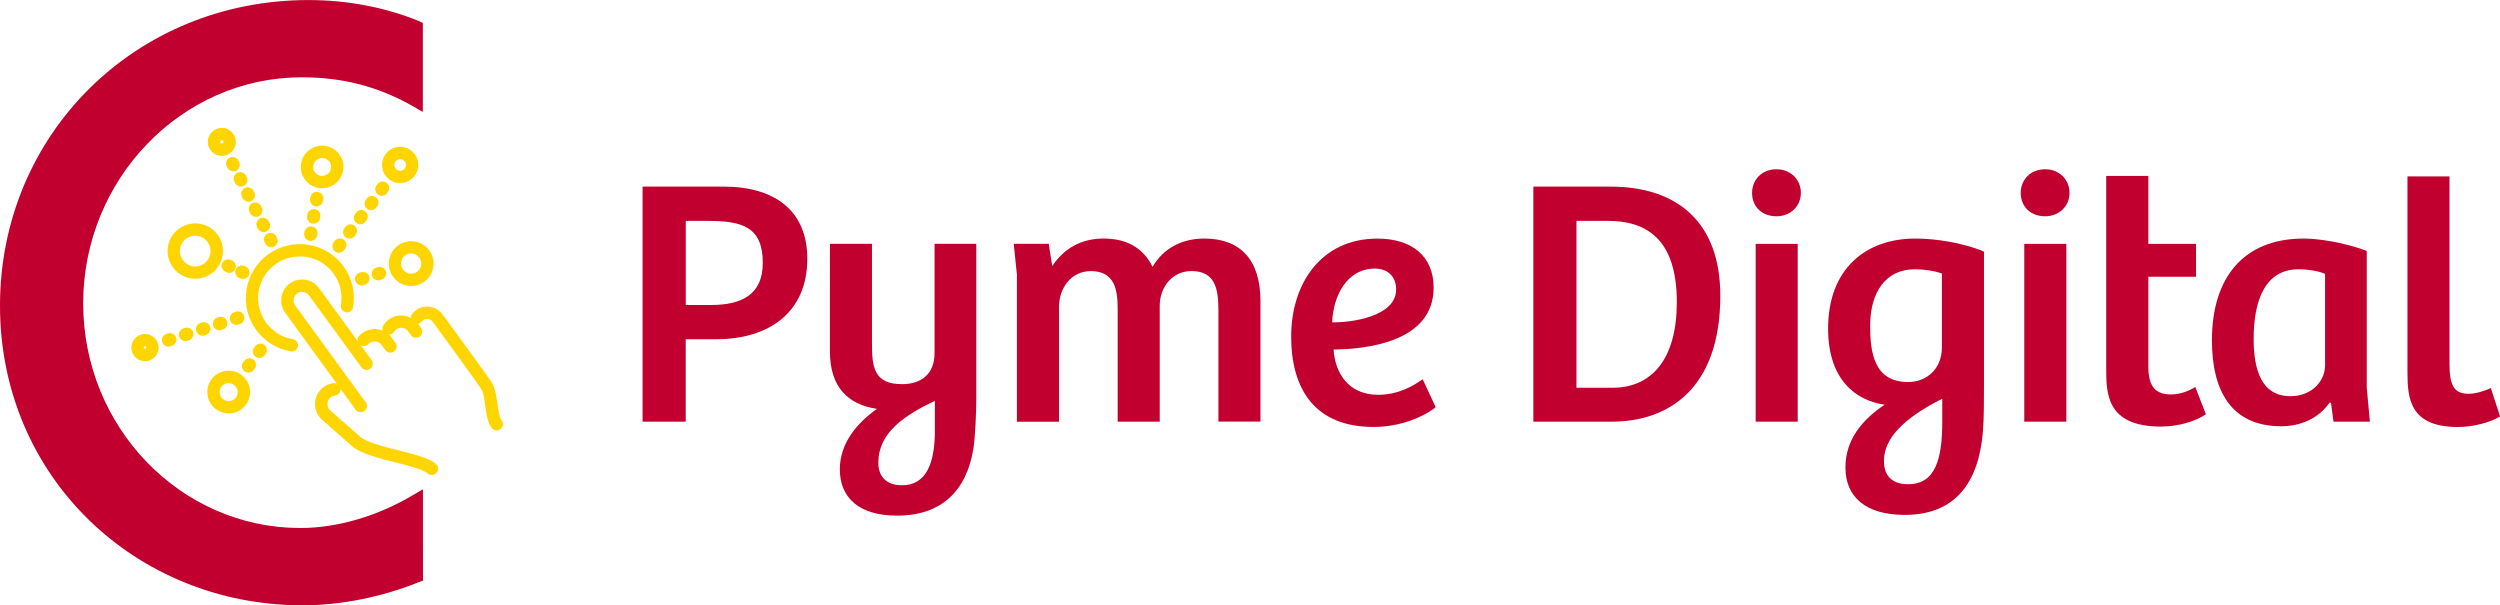
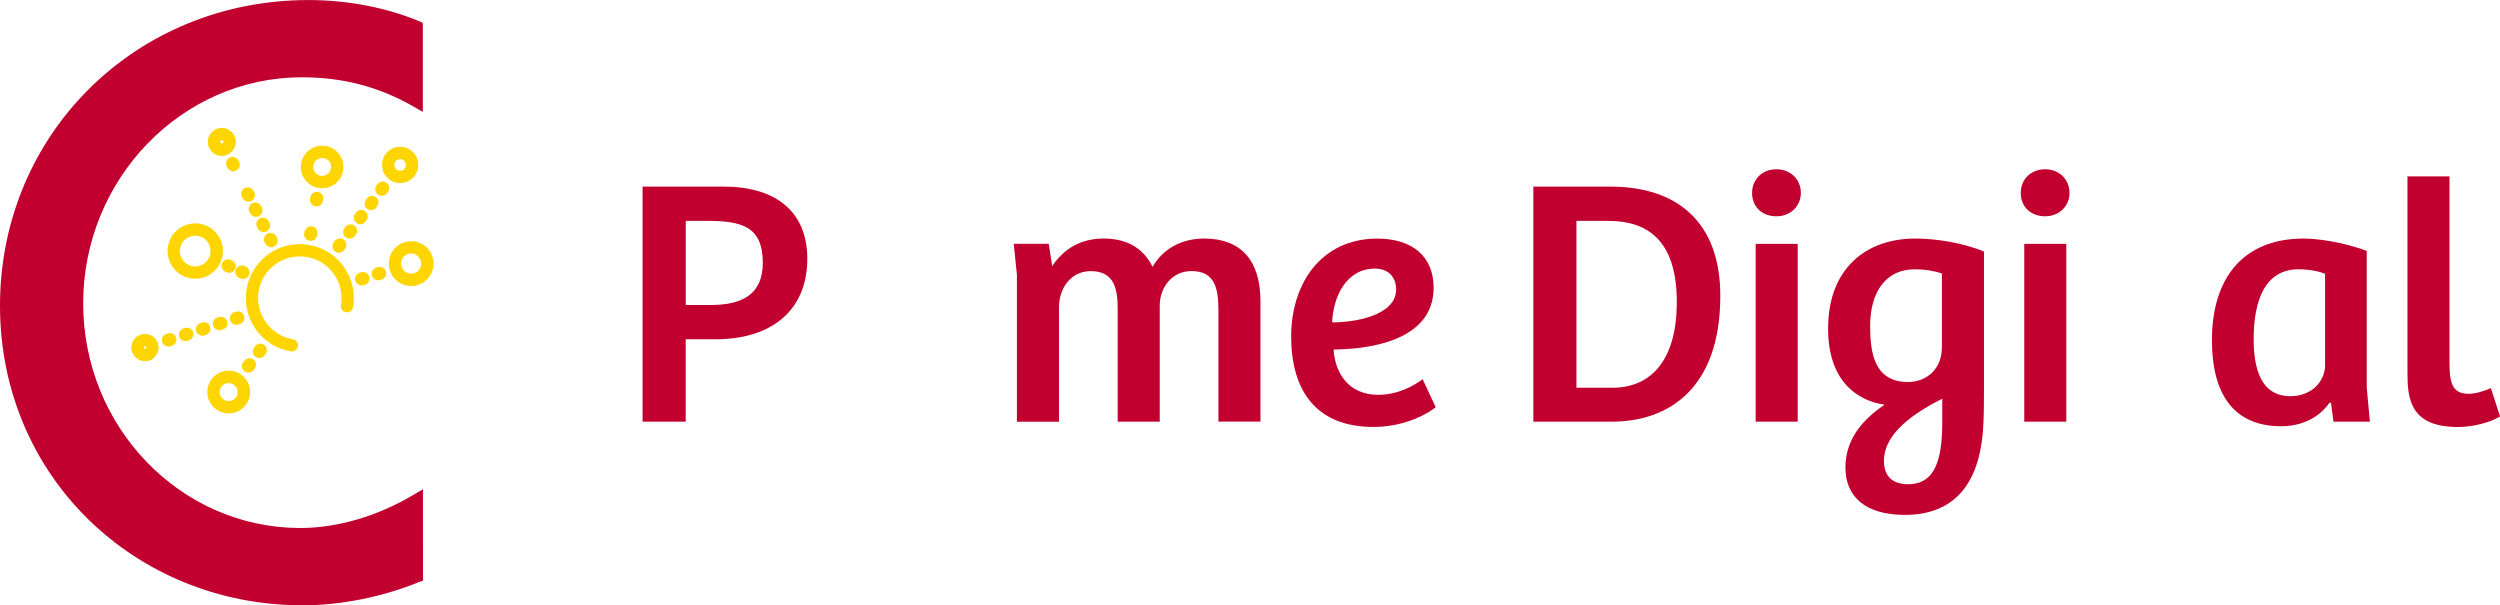
<svg xmlns="http://www.w3.org/2000/svg" id="a" viewBox="0 0 467.33 113.15">
  <defs>
    <style>.b{fill:#ffd500;}.b,.c{stroke-width:0px;}.c{fill:#c2002f;}</style>
  </defs>
  <path class="c" d="M79.05,4.3l-.6-.3c-6.31-2.62-13.5-3.99-20.78-3.99C25.33,0,0,25.1,0,57.14s25.37,56.01,56.55,56.01c7.17,0,14.93-1.55,21.85-4.37l.67-.24v-.78s-.01-14.28-.01-14.28v-2.03s-1.76,1.04-1.76,1.04c-6.7,4-14.23,6.21-21.17,6.21-22.37,0-40.58-18.83-40.58-41.99S33.87,14.45,56.41,14.45c7.71,0,14.36,1.74,20.91,5.48l1.72.99V4.3Z" />
  <path class="c" d="M128.18,78.82h-8.06v-43.94h15.13c9.71,0,15.66,4.62,15.66,13.48,0,10.04-7.14,15.06-17.11,15.06h-5.62v15.39ZM132.94,57.01c5.75,0,9.65-1.98,9.65-7.86,0-6.8-3.9-7.86-10.37-7.86h-4.03v15.72h4.76Z" />
-   <path class="c" d="M181.96,83.84c-1.26,7.93-6.01,12.55-14.27,12.55-7.14,0-10.7-3.37-10.7-8.66,0-4.96,3.3-8.72,6.94-11.3-5.42-.79-8.79-4.1-8.79-10.7v-20.15h7.86v18.76c0,4.29.4,7.47,5.62,7.47,3.77,0,6.08-2.05,6.08-5.81v-20.42h7.8v29.07c0,2.44-.2,7-.53,9.18ZM168.62,90.71c4.62,0,6.14-4.29,6.14-10.24v-5.55c-5.81,2.78-10.57,6.01-10.57,11.56,0,2.58,1.45,4.23,4.43,4.23Z" />
  <path class="c" d="M190.09,78.82v-27.49l-.59-5.75h6.54l.66,4.16c2.18-3.3,5.42-5.15,9.58-5.15s7.33,1.59,9.18,5.29c1.98-3.44,5.48-5.29,9.65-5.29,6.67,0,10.51,3.9,10.51,11.69v22.53h-7.86v-20.94c0-3.9-.66-7.2-5.02-7.2-3.63,0-5.95,3.04-5.95,6.48v21.67h-7.86v-20.94c0-3.57-.46-7.2-5.02-7.2-3.7,0-5.95,3.17-5.95,6.74v21.41h-7.86Z" />
  <path class="c" d="M267.99,53.78c0,10.17-12.62,11.5-18.7,11.56.26,4.29,2.71,8.46,8.32,8.46,3.9,0,6.74-1.78,8.33-2.91l2.44,5.22c-1.06.92-5.42,3.7-11.63,3.7-10.9,0-15.39-7-15.39-16.91s5.62-18.3,16.12-18.3c6.47,0,10.51,3.3,10.51,9.18ZM257.02,50.21c-5.29,0-7.8,5.15-8,10.04,3.57.07,11.96-1.06,11.96-6.14,0-2.45-1.59-3.9-3.96-3.9Z" />
  <path class="c" d="M286.63,34.88h14.34c12.62,0,20.61,6.67,20.61,20.42,0,17.31-9.65,23.52-20.28,23.52h-14.67v-43.94ZM294.69,72.48h6.74c7.4,0,12.02-5.42,12.02-15.99,0-11.89-5.75-15.2-12.88-15.2h-5.88v31.19Z" />
  <path class="c" d="M332.08,31.64c2.71,0,4.56,1.98,4.56,4.43s-1.92,4.36-4.56,4.36c-2.78,0-4.56-1.85-4.56-4.36s1.85-4.43,4.56-4.43ZM328.19,78.82v-33.23h7.86v33.23h-7.86Z" />
  <path class="c" d="M344.97,87.41c0-5.22,3.1-8.92,7.33-11.76-5.55-.79-10.57-4.82-10.57-14.21,0-11.23,7.07-16.85,16.32-16.85,3.77,0,8.92.79,12.82,2.44v25.17c0,2.31,0,6.08-.2,8.46-.79,9.71-5.29,15.59-14.6,15.59-7.33,0-11.1-3.37-11.1-8.85ZM363.01,51.13c-1.52-.53-3.24-.79-5.09-.79-5.48,0-8.33,4.36-8.33,10.57,0,4.96.73,10.5,7.07,10.5,3.5,0,6.34-2.44,6.34-6.47v-13.81ZM356.73,90.51c5.15,0,6.34-4.89,6.34-11.69v-4.29c-7.07,3.57-10.9,7.33-10.9,11.63,0,3.11,1.85,4.36,4.56,4.36Z" />
  <path class="c" d="M382.3,31.64c2.71,0,4.56,1.98,4.56,4.43s-1.92,4.36-4.56,4.36c-2.77,0-4.56-1.85-4.56-4.36s1.85-4.43,4.56-4.43ZM378.4,78.82v-33.23h7.86v33.23h-7.86Z" />
-   <path class="c" d="M401.59,32.9v12.69h8.92v6.14h-8.92v16.78c0,4.03,1.58,5.22,4.29,5.22,1.78,0,3.44-.73,4.49-1.39l1.98,5.09c-1.98,1.39-5.29,2.31-8.39,2.31-10.31,0-10.24-6.34-10.24-10.97v-35.88h7.86Z" />
  <path class="c" d="M442.42,72.48l.59,6.34h-6.81l-.46-3.5-.26-.07c-2.05,2.97-5.42,4.43-9.05,4.43-9.32,0-12.95-6.61-12.95-16.06,0-11.63,5.81-19.03,17.18-19.03,2.18,0,7,.53,11.76,2.31v25.57ZM434.63,51.2c-.99-.46-2.91-.86-4.96-.86-6.28,0-8.39,5.88-8.39,13.02,0,5.48,1.32,10.7,6.87,10.7,4.1,0,6.48-2.91,6.48-5.75v-17.11Z" />
  <path class="c" d="M457.89,32.97v35.02c0,4.1.86,5.62,3.57,5.62,1.32,0,2.78-.46,4.16-1.06l1.72,5.29c-1.78,1.12-5.02,1.98-7.86,1.98-8.92,0-9.45-5.22-9.45-10.17v-36.67h7.86Z" />
-   <path class="b" d="M93.77,78.63h0c-.13-.16-.47-.77-.77-3.04-.2-1.51-.4-3.08-1.2-4.27-1.28-1.9-8.28-11.47-9.08-12.56-.66-.91-1.74-1.46-2.87-1.46-.75,0-1.46.23-2.07.67-.29.21-.54.46-.76.74-.16.21-.22.46-.21.72-.37-.19-.77-.34-1.19-.41-1.03-.17-2.08.08-2.92.69-.42.3-.77.68-1.04,1.12-.19.31-.2.68-.08,1-.48-.21-1.01-.33-1.55-.33-.83,0-1.62.26-2.29.74-.21.16-.41.33-.59.53-.21.23-.32.53-.3.83,0,.08.04.15.05.22l-7.25-9.95c-.61-.85-1.52-1.41-2.55-1.57-1.03-.17-2.08.08-2.92.69-.85.61-1.41,1.52-1.57,2.55-.16,1.02.07,2.04.67,2.88l9.66,13.28c-.13-.05-.28-.08-.43-.08h-.12c-.92.1-1.78.53-2.42,1.2-.72.76-1.11,1.75-1.08,2.8.02.99.41,1.92,1.07,2.59.05.07.11.13.17.19l5.65,4.97.08.07c1.63,1.38,4.9,2.2,8.08,3,1.32.33,2.57.65,3.64.99,1.23.39,2.04.75,2.39,1.08.2.19.45.29.73.29.49,0,.96-.33,1.14-.8.17-.43.06-.88-.29-1.2h0c-.63-.58-1.64-1.07-3.27-1.59-1.13-.36-2.4-.68-3.78-1.02-2.81-.71-5.98-1.51-7.17-2.55l-5.54-4.87-.09-.09c-.31-.29-.48-.69-.49-1.12,0-.43.15-.83.44-1.14.26-.27.61-.44.98-.48.62-.07,1.08-.62,1.03-1.24l2.82,3.88c.22.3.57.48.94.48.14,0,.27-.02.4-.07.1-.04.19-.09.28-.15.25-.18.42-.45.47-.76.05-.31-.02-.61-.21-.87l-13.18-18.11c-.25-.34-.35-.77-.28-1.19.07-.42.29-.79.64-1.04.34-.25.76-.35,1.19-.28.42.07.79.29,1.04.64l9.81,13.44c.3.41.85.59,1.34.41.1-.04.19-.09.28-.15.52-.38.64-1.1.26-1.62l-2.05-2.8c.46.27,1.09.22,1.46-.18.07-.08.16-.15.24-.21.69-.5,1.73-.33,2.23.36l.7.97c.22.3.57.48.94.48.14,0,.27-.02.4-.07.1-.04.2-.09.28-.15.25-.18.42-.45.47-.76.05-.31-.02-.61-.21-.87l-.7-.97c-.15-.2-.32-.39-.5-.56.37-.02.73-.2.93-.52.11-.18.25-.33.42-.46.34-.25.76-.35,1.19-.28.42.07.79.29,1.04.64l.52.72c.22.3.57.48.94.48.14,0,.27-.02.4-.07.1-.04.2-.09.28-.15.25-.18.42-.45.47-.76.05-.31-.02-.62-.21-.87l-.52-.72s-.03-.03-.04-.04c.29-.05.56-.19.75-.44.07-.1.16-.18.26-.25.52-.38,1.31-.26,1.71.28l.16.22c2.31,3.16,7.79,10.68,8.87,12.27.5.74.66,2.02.82,3.27.29,2.27.7,3.61,1.29,4.23.24.25.53.38.83.38.44,0,.88-.29,1.08-.72.19-.4.14-.83-.13-1.15Z" />
  <path class="b" d="M54.73,63.41c-4.24-.72-7.1-4.76-6.37-9,.72-4.24,4.76-7.09,9-6.37,4.24.72,7.1,4.76,6.37,9-.11.63.32,1.22.94,1.33.64.12,1.23-.32,1.33-.94.23-1.34.19-2.69-.12-4.01-.3-1.27-.84-2.46-1.59-3.53-.76-1.07-1.7-1.97-2.8-2.67-1.14-.73-2.4-1.21-3.74-1.44-1.35-.23-2.69-.19-4.01.12-1.27.3-2.46.84-3.53,1.59-1.07.76-1.97,1.7-2.67,2.8-.73,1.14-1.21,2.4-1.44,3.74-.23,1.34-.19,2.69.12,4.01.3,1.27.84,2.46,1.59,3.53.76,1.07,1.7,1.97,2.8,2.67,1.14.73,2.4,1.21,3.74,1.44.07.01.13.02.2.02.56,0,1.04-.4,1.14-.96.05-.3-.02-.61-.2-.86-.18-.25-.44-.42-.75-.47Z" />
  <path class="b" d="M74.23,34.17h0c.19.03.38.05.57.05,1.66,0,3.06-1.19,3.34-2.82.15-.89-.05-1.79-.58-2.53-.52-.74-1.3-1.23-2.19-1.38-.89-.15-1.79.05-2.53.58-.74.52-1.23,1.3-1.38,2.2-.15.89.05,1.79.58,2.53.52.74,1.3,1.23,2.2,1.38ZM73.73,30.65c.05-.29.21-.54.44-.7.18-.13.4-.2.62-.2.06,0,.12,0,.19.02.59.1.99.66.89,1.25-.05.29-.21.53-.44.7-.24.17-.52.23-.81.18-.29-.05-.54-.21-.7-.44-.17-.24-.23-.52-.18-.81Z" />
  <path class="b" d="M72.74,48.57c-.19,1.1.07,2.21.71,3.12.65.91,1.61,1.52,2.71,1.71.24.04.48.06.71.06.87,0,1.7-.27,2.41-.77.91-.65,1.52-1.61,1.71-2.71.39-2.28-1.15-4.45-3.42-4.83-2.27-.39-4.45,1.15-4.83,3.42ZM78.72,49.59c-.08.5-.36.93-.77,1.22-.41.29-.91.4-1.41.32-.5-.08-.93-.36-1.22-.77s-.41-.91-.32-1.41c.15-.91.94-1.57,1.86-1.57.1,0,.21,0,.32.03,1.02.17,1.71,1.15,1.54,2.17Z" />
  <path class="b" d="M41.02,29.1h0c.15.02.3.04.44.04.54,0,1.06-.17,1.51-.48.57-.4.95-1.01,1.07-1.7.12-.69-.04-1.38-.45-1.95-.4-.57-1.01-.95-1.69-1.07-1.43-.25-2.78.72-3.02,2.14-.24,1.42.72,2.78,2.14,3.02ZM41.15,26.47h0c.02-.15.15-.26.35-.26h.01c.17.03.28.19.26.36-.01.08-.06.15-.13.2-.07.05-.15.07-.23.05-.08-.01-.15-.06-.2-.13-.05-.07-.07-.15-.05-.23Z" />
  <path class="b" d="M41.6,47.8c.23-1.36-.08-2.73-.88-3.86-.8-1.13-1.99-1.88-3.35-2.11-1.36-.23-2.73.08-3.86.88s-1.88,1.99-2.11,3.35c-.23,1.36.08,2.73.88,3.86.8,1.13,1.99,1.88,3.35,2.11.29.05.58.07.87.07,2.53,0,4.67-1.81,5.1-4.31ZM39.32,47.41c-.26,1.54-1.72,2.62-3.31,2.35-1.56-.27-2.61-1.75-2.35-3.31.13-.76.54-1.42,1.17-1.86.49-.35,1.06-.53,1.65-.53.16,0,.33.01.49.04.76.13,1.42.54,1.86,1.17.44.63.62,1.39.49,2.14Z" />
  <path class="b" d="M27.53,62.46c-1.38-.23-2.7.7-2.94,2.08-.11.67.04,1.34.43,1.9.39.55.98.92,1.65,1.04.14.03.29.04.43.04,1.24,0,2.3-.89,2.51-2.12.24-1.38-.7-2.7-2.08-2.94ZM27.34,65h0c-.02.13-.15.21-.27.2-.13-.02-.22-.15-.2-.28.02-.11.12-.2.27-.2,0,0,0,0,0,0,.06,0,.12.04.15.1.04.05.05.12.04.18Z" />
  <path class="b" d="M59.55,35.13h0c.23.04.45.06.68.06.82,0,1.61-.25,2.29-.73.87-.61,1.44-1.53,1.62-2.58.18-1.05-.06-2.1-.68-2.97-.61-.87-1.53-1.44-2.58-1.62-1.05-.18-2.1.06-2.97.68-.87.61-1.44,1.53-1.62,2.58-.18,1.04.06,2.1.68,2.97.61.87,1.53,1.44,2.57,1.62ZM58.58,30.93h0c.08-.44.32-.82.68-1.08.28-.2.62-.31.96-.31.09,0,.19,0,.29.02.44.08.82.32,1.08.68.26.36.36.81.28,1.25-.15.9-1.01,1.52-1.93,1.37-.44-.08-.82-.32-1.08-.68-.26-.36-.36-.81-.28-1.25Z" />
  <path class="b" d="M43.42,69.34c-1.05-.18-2.11.06-2.98.68-.87.62-1.45,1.54-1.63,2.59-.18,1.05.06,2.11.68,2.98.62.87,1.54,1.45,2.59,1.63.23.04.45.06.67.06,1.95,0,3.61-1.4,3.94-3.33.18-1.05-.06-2.11-.68-2.98-.62-.87-1.54-1.45-2.59-1.63ZM44.42,73.57h0c-.08.45-.32.83-.69,1.1s-.82.36-1.26.29c-.44-.08-.83-.32-1.1-.69-.26-.37-.36-.82-.29-1.26.08-.45.32-.83.69-1.1.29-.21.63-.31.97-.31.1,0,.19,0,.29.03.44.08.83.32,1.09.69.26.37.36.82.29,1.26Z" />
  <path class="b" d="M68.62,39.03c.16.12.34.2.53.23.07.01.14.02.21.02.38,0,.74-.18.97-.48l.18-.24c.2-.26.28-.58.23-.9-.05-.32-.21-.61-.47-.8-.26-.2-.58-.28-.9-.23-.32.04-.61.21-.8.47l-.18.24c-.4.54-.3,1.3.24,1.71h0Z" />
  <path class="b" d="M63.36,44.58c-.32.05-.61.21-.8.47l-.18.24c-.2.26-.28.58-.23.9.05.32.21.61.47.8.15.12.34.2.53.23.07.01.14.02.21.02.38,0,.74-.18.97-.49l.18-.24c.2-.26.28-.58.23-.9-.05-.32-.21-.61-.47-.8-.26-.2-.58-.28-.9-.23Z" />
  <path class="b" d="M67.14,41.91c.07.01.14.02.21.02.38,0,.74-.18.97-.49l.18-.24c.4-.54.3-1.3-.24-1.71-.54-.4-1.3-.3-1.7.24l-.18.24c-.2.26-.28.58-.23.9.05.32.21.61.47.8.16.12.33.19.53.23Z" />
  <path class="b" d="M64.61,44.35c.16.12.34.2.53.23.07.01.14.02.21.02.38,0,.74-.18.97-.48l.18-.24c.2-.26.28-.58.23-.9-.05-.32-.21-.61-.47-.8-.26-.2-.58-.28-.9-.23-.32.04-.61.21-.8.47l-.18.24c-.2.26-.28.58-.23.9.05.32.21.61.47.8Z" />
  <path class="b" d="M71.15,36.6c.07.01.14.02.21.02.38,0,.74-.18.97-.49l.18-.24c.4-.54.3-1.3-.24-1.71-.26-.2-.58-.28-.9-.23-.32.05-.61.21-.8.47l-.18.24c-.2.26-.28.58-.23.9.05.32.21.61.47.8.15.12.34.19.53.23Z" />
  <path class="b" d="M57.42,42.53c-.27.19-.44.47-.5.79l-.05.29c-.11.66.33,1.29,1,1.4.07.01.14.02.21.02.25,0,.49-.08.7-.22.27-.19.44-.47.5-.79l.05-.29c.11-.66-.33-1.29-.99-1.4-.32-.05-.64.02-.91.21Z" />
-   <path class="b" d="M59.82,40.8l.05-.29c.06-.32-.02-.64-.21-.91s-.47-.44-.79-.5c-.66-.11-1.29.33-1.4,1l-.05.29c-.05.32.02.64.21.91s.47.44.79.5c.07.01.14.02.21.02.25,0,.49-.08.7-.22.27-.19.44-.47.5-.79Z" />
  <path class="b" d="M60.37,37.57l.05-.29c.05-.32-.02-.64-.21-.91s-.47-.44-.79-.5c-.32-.05-.64.02-.91.21-.27.19-.44.47-.5.79l-.05.29c-.11.66.33,1.29,1,1.4.07.01.14.02.21.02.58,0,1.1-.42,1.2-1.01Z" />
  <path class="b" d="M42.93,29.46c-.29.15-.51.4-.61.7s-.08.64.07.93l.13.26c.17.35.5.59.88.66.07.01.14.02.21.02.19,0,.37-.04.54-.13.6-.3.84-1.03.55-1.63l-.13-.26c-.3-.6-1.03-.84-1.63-.55Z" />
  <path class="b" d="M50.01,43.65c-.29.15-.51.4-.61.7s-.08.64.07.93l.13.26c.17.35.5.59.88.66.07.01.14.02.21.02.19,0,.37-.04.54-.13.6-.3.85-1.03.55-1.63l-.13-.26c-.3-.6-1.03-.84-1.63-.55Z" />
-   <path class="b" d="M44.35,32.3c-.29.15-.51.39-.61.7s-.08.64.07.93l.13.26c.17.35.5.59.89.66.07.01.14.02.2.02.19,0,.37-.04.54-.13.6-.3.84-1.03.55-1.63l-.13-.26c-.15-.29-.4-.51-.7-.61-.31-.1-.64-.08-.93.07Z" />
  <path class="b" d="M47.18,37.97c-.6.3-.85,1.03-.55,1.63l.13.26c.17.35.5.59.88.66.07.01.14.02.21.02.19,0,.37-.04.54-.13.29-.15.51-.4.61-.7s.08-.64-.07-.93l-.13-.26c-.15-.29-.4-.51-.7-.61-.31-.1-.64-.08-.93.07Z" />
  <path class="b" d="M48.6,40.81c-.6.3-.84,1.03-.55,1.63l.13.26c.17.35.5.59.89.66.07.01.14.02.21.02.19,0,.37-.04.54-.13.29-.15.51-.39.61-.7.1-.31.08-.64-.07-.93l-.13-.26c-.15-.29-.39-.51-.7-.61-.31-.1-.64-.08-.93.07Z" />
  <path class="b" d="M45.76,35.14c-.29.15-.51.4-.61.7-.1.31-.08.64.07.93l.13.26c.17.35.5.59.89.66.07.01.14.02.21.02.19,0,.37-.04.54-.13.29-.15.51-.4.61-.7.1-.31.08-.64-.07-.93l-.13-.26c-.15-.29-.4-.51-.7-.61-.31-.1-.64-.08-.93.07Z" />
  <path class="b" d="M46.53,51.44h0c.27-.61,0-1.33-.61-1.61l-.23-.1c-.61-.27-1.33,0-1.61.61-.13.3-.14.63-.03.93.12.3.34.54.64.68l.23.1c.09.04.19.07.3.09.07.01.14.02.2.02.47,0,.91-.28,1.11-.72Z" />
  <path class="b" d="M42.86,51.01c.47,0,.91-.28,1.11-.72.13-.3.14-.63.03-.93-.12-.3-.34-.54-.64-.68l-.23-.1c-.61-.27-1.33,0-1.61.61-.13.3-.14.63-.03.93.12.3.34.54.64.68l.23.1c.09.04.19.07.3.09.07.01.14.02.2.02Z" />
  <path class="b" d="M32.32,62.4c-.29-.15-.62-.18-.93-.08l-.29.09c-.64.2-.99.89-.79,1.53.14.43.5.75.96.83.07.01.13.02.2.02.13,0,.25-.02.37-.06l.29-.09c.31-.1.56-.31.71-.6s.18-.62.08-.93c-.1-.31-.31-.56-.6-.71Z" />
  <path class="b" d="M39.28,61.08c-.21-.64-.89-1-1.53-.79l-.29.09c-.64.2-.99.89-.79,1.53.14.44.51.75.95.83.07.01.14.02.21.02.13,0,.25-.02.37-.06l.29-.09c.64-.2.99-.89.79-1.53Z" />
  <path class="b" d="M34.57,61.3l-.29.09c-.31.1-.56.31-.71.6-.15.29-.18.62-.08.93.14.44.51.75.95.83.07.01.14.02.21.02.13,0,.25-.02.37-.06l.29-.09c.64-.2.99-.89.79-1.53-.2-.64-.89-.99-1.53-.79Z" />
  <path class="b" d="M43.98,60.71h0c.07.01.13.02.2.02.13,0,.25-.02.37-.06l.29-.09c.64-.2.99-.89.79-1.53-.1-.31-.31-.56-.6-.71-.29-.15-.62-.18-.93-.08l-.29.09c-.64.21-.99.89-.79,1.53.14.43.5.75.96.83Z" />
  <path class="b" d="M41.86,59.35c-.29-.15-.62-.18-.93-.08l-.29.09c-.31.1-.56.31-.71.6-.15.29-.18.62-.08.93.14.43.5.75.96.83.07.01.13.02.2.02.13,0,.25-.02.37-.06l.29-.09c.64-.21.99-.89.79-1.53-.1-.31-.31-.56-.6-.71Z" />
  <path class="b" d="M45.65,67.44l-.19.25c-.41.54-.3,1.3.24,1.71.16.12.34.2.53.23.07.01.14.02.21.02.38,0,.74-.18.97-.48l.19-.25c.2-.26.28-.58.24-.9-.04-.32-.21-.61-.47-.8-.54-.41-1.3-.3-1.71.24Z" />
  <path class="b" d="M49.41,64.48c-.54-.41-1.3-.3-1.71.24l-.19.25c-.2.26-.28.58-.24.9.04.32.21.61.47.8.16.12.34.2.53.23.07.01.14.02.21.02.38,0,.73-.17.97-.48l.19-.25c.2-.26.28-.58.24-.9-.04-.32-.21-.61-.47-.8h0Z" />
  <path class="b" d="M68.43,50.99c-.29-.15-.62-.18-.93-.09l-.28.09c-.64.2-1,.88-.8,1.52.14.44.5.76.96.84.07.01.13.02.2.02.12,0,.24-.02.36-.05l.28-.09c.31-.1.57-.31.72-.6.15-.29.18-.62.09-.93-.1-.31-.31-.57-.6-.72Z" />
  <path class="b" d="M70.62,49.93l-.28.09c-.31.1-.57.31-.72.6-.15.29-.18.62-.09.93.14.44.5.76.96.84.07.01.14.02.2.02.12,0,.24-.02.36-.05l.28-.09c.31-.1.56-.31.72-.6.15-.29.18-.62.09-.93-.2-.64-.88-1-1.52-.8Z" />
</svg>